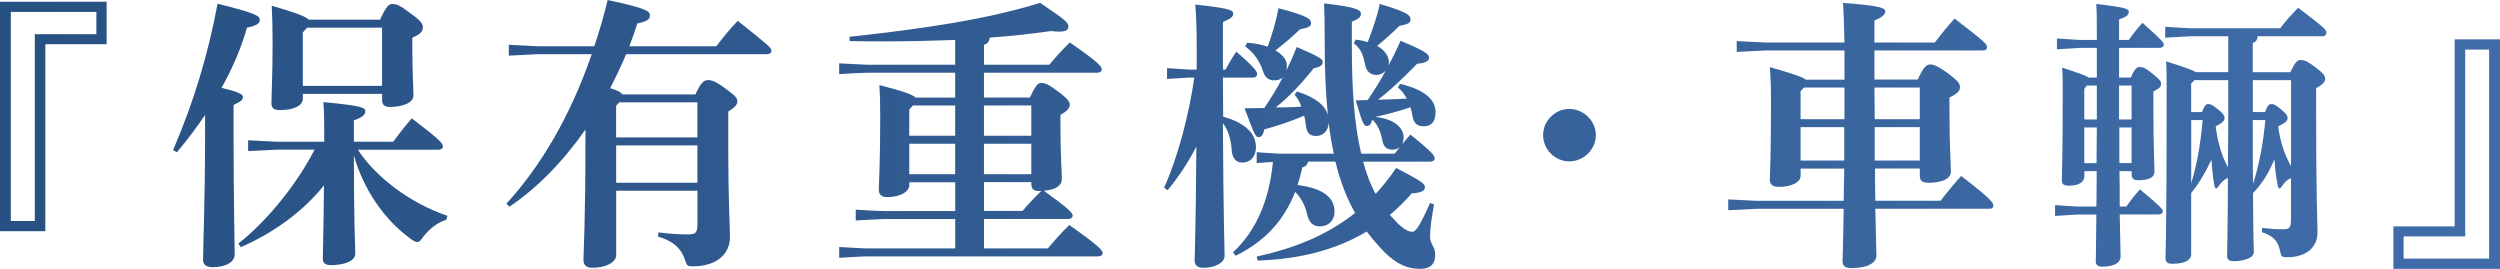
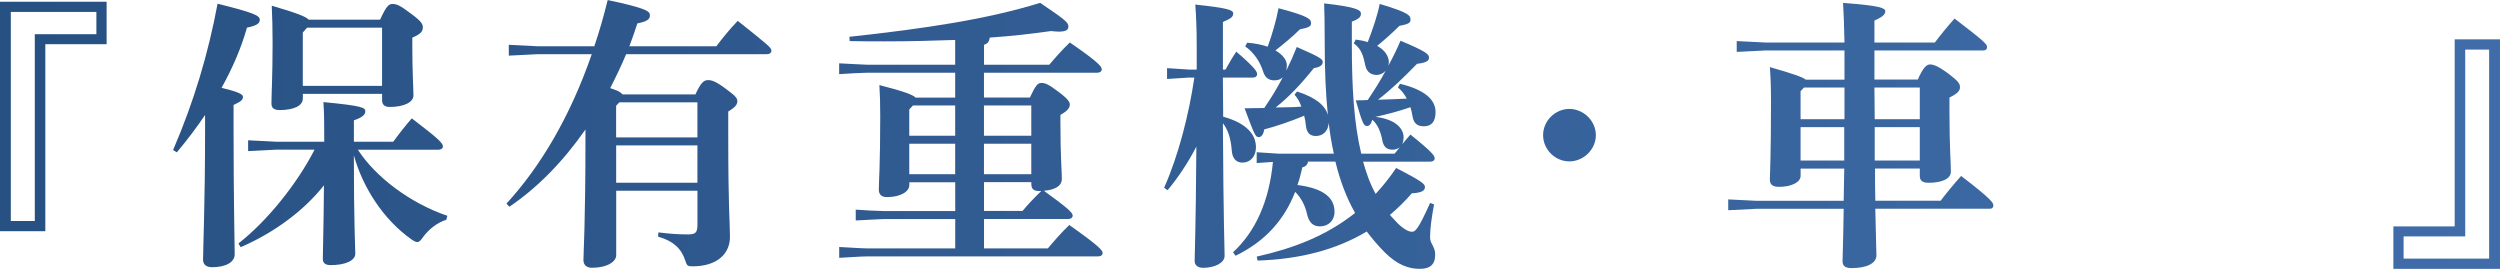
<svg xmlns="http://www.w3.org/2000/svg" id="_レイヤー_2" data-name="レイヤー_2" viewBox="0 0 595.78 64.07">
  <defs>
    <style>
      .cls-1 {
        fill: url(#_新規グラデーションスウォッチ_1);
      }
    </style>
    <linearGradient id="_新規グラデーションスウォッチ_1" data-name="新規グラデーションスウォッチ 1" x1="-697.05" y1="478.55" x2="-101.27" y2="478.55" gradientTransform="translate(697.05 -446.51)" gradientUnits="userSpaceOnUse">
      <stop offset=".01" stop-color="#285183" />
      <stop offset="1" stop-color="#406daa" />
    </linearGradient>
  </defs>
  <g id="_レイヤー_1-2" data-name="レイヤー_1">
    <g>
      <path class="cls-1" d="M0,.41h25.41v10.12h-14.61v44.57H0V.41ZM8.29,52.66V8.15h14.68V2.85H2.58v49.81h5.71Z" />
      <path class="cls-1" d="M41.25,35.74c4.96-11.48,8.36-22.9,10.6-34.86,8.43,2.11,10.06,2.79,10.06,3.81,0,.95-.82,1.43-3.06,1.9-1.29,4.62-3.33,9.44-6.05,14.34,3.67.88,5.1,1.49,5.1,2.11,0,.82-.54,1.16-2.24,1.97v6.46c0,16.24.27,26.64.27,29.15,0,1.83-2.11,3.06-5.37,3.06-1.43,0-2.17-.68-2.17-1.77,0-2.72.48-13.45.48-30.64v-3.87c-1.97,2.92-4.21,5.91-6.73,8.9l-.88-.54ZM85.28,35.67c4.21,6.52,12.5,12.77,21.34,15.76l-.27.95c-2.04.61-4.08,2.17-5.5,4.08-.61.88-.95,1.22-1.43,1.22-.34,0-.75-.2-1.43-.68-6.52-4.62-11.48-12.16-13.66-19.98,0,16.24.34,22.08.34,23.44,0,1.7-2.51,2.72-5.84,2.72-1.29,0-1.9-.48-1.9-1.49,0-1.9.2-7.47.27-17.53-4.76,6.05-11.96,11.35-19.84,14.74l-.54-.88c6.79-5.3,13.93-14.13,18.14-22.35h-9.17l-6.66.34v-2.58l6.66.34h11.48c0-4.01,0-6.79-.2-9.44,9.38.88,9.99,1.36,9.99,2.17,0,.75-.54,1.43-2.72,2.17v5.1h9.38c1.43-1.97,2.99-3.94,4.42-5.57,6.86,5.23,7.41,5.98,7.41,6.73,0,.41-.41.75-1.09.75h-19.16ZM72.16,23.51c0,1.7-2.17,2.72-5.5,2.72-1.36,0-1.97-.48-1.97-1.56,0-2.24.27-6.52.27-14.41,0-3.19-.07-6.39-.2-8.9,6.05,1.77,8.09,2.58,8.83,3.33h16.99c1.56-3.4,2.11-3.74,2.99-3.74.95,0,1.77.34,4.28,2.24,2.51,1.83,2.92,2.51,2.92,3.33,0,.95-.54,1.63-2.51,2.45v2.11c0,6.05.27,10.12.27,11.69s-2.24,2.72-5.64,2.72c-1.22,0-1.83-.54-1.83-1.56v-1.56h-18.89v1.16ZM91.05,20.45V6.59h-17.87l-1.02,1.16v12.71h18.89Z" />
      <path class="cls-1" d="M149.22,12.91c-1.16,2.79-2.45,5.44-3.8,8.09.95.34,2.24.68,2.92,1.49h17.39c1.29-2.85,2.04-3.4,2.99-3.4.88,0,1.83.27,4.21,2.04,2.31,1.7,2.79,2.24,2.79,2.99,0,.88-.68,1.56-2.17,2.45v5.78c0,17.73.41,20.72.41,24.12,0,3.94-2.99,7-8.9,7-1.22,0-1.36-.14-1.77-1.43-.88-2.72-2.79-4.62-6.46-5.64l.07-1.02c2.79.34,4.55.48,7,.48,1.83,0,2.31-.34,2.31-2.38v-8.02h-19.36v15.36c0,1.49-2.04,2.99-5.84,2.99-1.22,0-1.97-.68-1.97-1.83,0-1.7.48-8.77.48-28.67v-2.45c-5.3,7.61-11.48,13.93-18.14,18.41l-.68-.75c8.09-8.83,15.15-20.66,20.32-35.6h-12.98l-6.79.34v-2.58l6.79.34h13.59c1.22-3.53,2.24-7.2,3.19-11.01,9.58,2.04,10.06,2.72,10.06,3.67,0,.88-.61,1.43-2.99,1.9-.61,1.83-1.22,3.67-1.9,5.44h20.72c1.49-1.97,3.19-4.08,5.1-6.05,7.41,5.91,8.02,6.39,8.02,7.13,0,.48-.41.82-1.09.82h-33.5ZM166.2,32.75v-8.36h-18.62l-.75.82v7.54h19.36ZM146.84,43.55h19.36v-8.9h-19.36v8.9Z" />
      <path class="cls-1" d="M227.63,23.24v-5.91h-20.86c-.95,0-5.1.2-6.79.34v-2.58c1.7.07,5.98.34,6.79.34h20.86v-5.91c-5.37.2-10.94.34-16.78.34-2.72,0-5.5,0-8.36-.07l-.07-1.02c18.14-1.97,32.95-4.21,45.46-8.09,6.05,4.08,6.73,4.69,6.73,5.64,0,.75-.48,1.22-2.31,1.22-.48,0-1.09-.07-1.83-.14-4.76.68-9.65,1.22-14.61,1.56-.14,1.02-.54,1.49-1.36,1.7v4.76h15.56c1.49-1.77,2.99-3.47,4.89-5.3,6.93,4.76,7.61,5.78,7.61,6.39,0,.48-.41.82-1.09.82h-26.98v5.91h10.94c1.36-2.92,1.9-3.47,2.72-3.47.88,0,1.56.2,4.01,2.04,2.38,1.77,2.79,2.51,2.79,3.13,0,.82-.68,1.56-2.24,2.45v2.04c0,7.88.34,11.42.34,13.18s-1.7,2.65-4.28,2.85c6.12,4.42,6.86,5.3,6.86,5.91,0,.48-.41.82-1.09.82h-20.04v7h15.22c1.49-1.77,3.19-3.74,5.1-5.57,7.13,5.03,7.95,6.05,7.95,6.66,0,.48-.41.82-1.09.82h-54.9c-1.63,0-5.1.27-6.79.34v-2.58c1.63.07,5.5.34,6.79.34h20.86v-7h-16.92c-.82,0-5.1.27-6.79.34v-2.58c1.77.14,5.57.34,6.79.34h16.92v-6.86h-10.94v.68c0,1.43-1.9,2.85-5.37,2.85-1.22,0-1.9-.61-1.9-1.77,0-1.56.34-6.05.34-17.46,0-3.4-.07-5.1-.2-7.47,6.05,1.56,7.95,2.31,8.63,2.99h9.44ZM217.57,25.14l-.88.95v6.25h10.94v-7.2h-10.06ZM216.69,34.25v7.27h10.94v-7.27h-10.94ZM234.49,25.14v7.2h11.28v-7.2h-11.28ZM234.49,34.25v7.27h11.28v-7.27h-11.28ZM243.67,50.28c1.43-1.7,2.72-3.06,4.48-4.76h-.54c-1.16,0-1.83-.41-1.83-1.63v-.48h-11.28v6.86h9.17Z" />
      <path class="cls-1" d="M283.42,18.48l-5.3.34v-2.58l5.3.34h1.77v-5.64c0-4.21-.14-7.2-.34-9.85,7.75.82,9.04,1.29,9.04,2.11,0,.88-.61,1.22-2.45,2.04v11.35h.61c.82-1.49,1.56-2.79,2.58-4.28,4.82,4.14,4.96,4.89,4.96,5.37s-.41.82-1.09.82h-7.07l.07,9.31c5.71,1.56,7.81,4.35,7.81,7.27,0,2.31-1.43,3.67-3.19,3.67-1.56,0-2.45-1.02-2.58-2.92-.2-2.85-.95-5.03-2.11-6.46.14,24.46.41,29.69.41,31.6,0,1.7-2.38,2.85-5.1,2.85-1.29,0-2.04-.61-2.04-1.63,0-1.9.27-6.79.41-27.25-2.04,3.94-4.28,7.27-6.86,10.4l-.82-.61c3.4-7.61,5.91-17.46,7.2-26.23h-1.22ZM317.87,36.62c-.54-2.45-.95-4.89-1.22-7.34-.14,2.11-1.49,3.13-3.06,3.13-1.36,0-2.17-.68-2.38-2.45-.07-.82-.2-1.63-.41-2.38-3.26,1.36-6.66,2.51-9.51,3.26-.27,1.43-.75,1.83-1.36,1.83-.75,0-1.02-.68-3.33-6.86,1.56,0,3.13-.07,4.69-.07,1.63-2.38,3.13-4.82,4.42-7.34-.48.48-1.09.75-2.04.75-1.29,0-2.24-.68-2.65-2.11-.75-2.45-2.38-4.69-4.28-5.98l.48-.88c1.9.14,3.53.48,4.89.95,1.09-2.99,2.04-6.32,2.58-9.17,7.2,1.9,7.75,2.58,7.75,3.6,0,.68-.48,1.02-2.65,1.43-1.7,1.7-4.01,3.6-5.84,5.03,1.77,1.02,2.72,2.31,2.72,3.53,0,.48-.07.88-.14,1.29.88-1.77,1.7-3.6,2.51-5.64,5.78,2.51,6.18,2.92,6.18,3.6s-.61,1.22-2.11,1.43c-2.99,3.74-5.91,6.86-9.1,9.38,2.04-.07,4.01,0,6.12-.2-.41-1.16-.95-2.11-1.63-2.85l.61-.75c4.69,1.49,6.73,3.47,7.34,5.57-.54-5.16-.75-10.74-.75-16.72,0-4.76-.07-8.09-.14-9.85,7.88.88,8.77,1.63,8.77,2.45,0,.68-.34,1.22-2.17,1.9v5.5c0,10.06.48,18.69,2.24,25.96h7.95c.41-.48.82-1.02,1.22-1.49-.48.34-1.02.54-1.77.54-1.36,0-2.11-.75-2.38-2.24-.34-1.97-1.16-3.87-2.38-4.89-.34,1.16-.75,1.49-1.29,1.49-.75,0-1.09-.68-2.65-6.12,1.02,0,1.9,0,2.85-.07,1.49-2.24,2.99-4.55,4.28-7-.54.61-1.29,1.02-2.17,1.02-1.29,0-2.31-.68-2.65-2.11-.54-2.38-.82-3.94-2.79-5.44l.48-.88c1.09.14,2.04.34,2.85.61,1.16-2.99,2.31-6.32,2.85-9.1,7.13,2.11,7.34,2.79,7.34,3.8,0,.68-.48,1.02-2.65,1.43-1.56,1.56-3.6,3.4-5.3,4.76,1.97,1.09,2.79,2.58,2.79,3.94,0,.27-.07.54-.14.82,1.09-1.97,2.04-3.94,2.92-5.98,5.98,2.51,6.79,3.19,6.79,4.01,0,.75-.54,1.22-2.85,1.49-3.33,3.4-6.05,6.05-9.31,8.56,2.31-.07,4.55-.14,6.86-.27-.61-1.16-1.36-2.04-2.11-2.65l.48-.88c5.71,1.36,8.49,3.67,8.49,6.73,0,2.51-1.16,3.4-2.79,3.4s-2.45-.75-2.72-2.51c-.14-.75-.27-1.43-.48-2.04-2.72.95-5.57,1.7-8.36,2.31,4.89.54,6.73,2.85,6.73,4.82,0,.68-.14,1.29-.34,1.7.61-.68,1.22-1.49,1.97-2.31,5.5,4.42,5.78,5.1,5.78,5.71,0,.41-.41.75-1.09.75h-15.97c.75,2.65,1.63,5.23,2.99,7.68,1.7-1.83,3.33-3.87,4.89-6.18,6.18,3.19,6.86,3.81,6.86,4.55,0,.82-.68,1.36-3.13,1.49-1.63,1.9-3.4,3.6-5.23,5.16.68.75,1.36,1.43,2.04,2.17,1.63,1.49,2.58,1.83,3.26,1.83s1.43-.41,4.28-6.86l.95.34c-.54,2.92-.95,5.64-.95,7.88,0,1.49,1.22,2.17,1.22,4.08,0,2.51-1.36,3.4-3.67,3.4-2.58,0-5.3-.88-8.36-3.94-1.56-1.56-2.99-3.26-4.28-4.96-7.27,4.35-15.83,6.59-26.02,6.93l-.2-.95c8.56-1.9,16.51-4.89,23.44-10.4-2.17-3.81-3.67-8.02-4.69-12.23h-6.52c-.14.68-.48,1.16-1.36,1.36-.34,1.49-.68,2.85-1.16,4.21,6.39.82,8.83,3.13,8.83,6.39,0,2.11-1.49,3.47-3.47,3.47-1.56,0-2.58-.82-3.06-2.85-.41-1.97-1.43-4.01-2.85-5.37-2.72,7-7.47,11.96-14.2,15.22l-.61-.82c5.44-5.03,8.63-12.3,9.51-21.54l-3.87.27v-2.58l5.16.34h13.18Z" />
      <path class="cls-1" d="M380.31,32.21c0,3.4-2.92,6.25-6.32,6.25s-6.25-2.85-6.25-6.25,2.85-6.25,6.25-6.25,6.32,2.85,6.32,6.25Z" />
      <path class="cls-1" d="M439.56,18.96v-6.93h-18.89l-6.79.34v-2.58l6.79.34h18.89c-.07-3.74-.2-7.47-.34-9.44,9.1.68,10.06,1.29,10.06,1.97s-.41,1.29-2.58,2.24v5.23h14.4c1.49-1.97,2.99-3.81,4.69-5.71,7.27,5.57,7.75,6.12,7.75,6.79,0,.54-.34.82-.95.82h-25.89v6.93h10.33c1.36-3.06,2.17-3.6,2.92-3.6s1.77.27,4.35,2.17c2.45,1.83,2.79,2.45,2.79,3.26s-.54,1.49-2.51,2.45v3.4c0,8.09.34,12.43.34,14.27s-2.45,2.65-5.3,2.65c-1.56,0-2.11-.54-2.11-1.7v-1.7h-10.67c0,2.58,0,5.1.07,7.68h15.56c1.49-1.97,3.19-4.01,4.89-5.91,7.54,5.78,7.68,6.46,7.68,7.07,0,.48-.34.75-.82.75h-27.31c.14,7.88.27,9.99.27,11.08,0,1.9-2.24,3.06-5.91,3.06-1.49,0-2.17-.48-2.17-1.63,0-1.09.14-3.47.27-12.5h-20.72l-6.79.34v-2.58l6.79.34h20.72l.14-7.68h-10.4v1.7c0,1.63-2.31,2.65-5.16,2.65-1.49,0-2.17-.54-2.17-1.7,0-1.43.27-5.23.27-18.21,0-3.74-.07-5.84-.27-8.63,5.64,1.63,7.81,2.38,8.56,2.99h9.24ZM429.92,20.86l-.82.88v6.66h10.46v-7.54h-9.65ZM429.1,30.3v7.95h10.4v-7.95h-10.4ZM446.7,20.86l.07,7.54h10.74v-7.54h-10.8ZM446.77,30.3v7.95h10.74v-7.95h-10.74Z" />
-       <path class="cls-1" d="M499.7,18.48v-7.07h-4.21l-5.3.34v-2.58l5.3.34h4.21c0-5.23,0-6.59-.14-8.56,7.34.82,7.75,1.22,7.75,1.9s-.48,1.16-2.31,1.77v4.89h2.31c1.02-1.43,1.9-2.58,3.26-4.08,4.82,4.28,5.1,4.76,5.1,5.23s-.41.75-1.09.75h-9.58v7.07h2.79c.88-2.04,1.43-2.51,2.11-2.51.82,0,1.36.2,3.13,1.63,1.77,1.43,1.97,1.77,1.97,2.38,0,.75-.41,1.09-1.83,1.83v2.11c0,11.75.27,15.42.27,16.99,0,1.22-1.09,2.04-3.87,2.04-1.09,0-1.56-.41-1.56-1.29v-.88h-2.92c.07,2.79.07,5.64.07,8.43h1.56c1.02-1.43,1.9-2.58,3.26-4.08,5.16,4.28,5.44,4.76,5.44,5.23s-.41.75-1.09.75h-9.17c.14,7.54.2,9.31.2,9.99,0,1.49-1.49,2.45-4.35,2.45-1.09,0-1.56-.41-1.56-1.29,0-1.09.07-2.99.14-11.14h-4.55l-5.3.34v-2.58l5.3.34h4.55c.07-2.79.07-5.64.07-8.43h-2.92v1.22c0,1.36-1.29,2.24-3.74,2.24-1.16,0-1.63-.34-1.63-1.29,0-1.49.2-5.71.2-21.34,0-1.83,0-3.6-.14-5.5,4.01,1.29,5.64,1.9,6.39,2.38h1.9ZM496.71,21.2v7.27h2.99v-8.09h-2.38l-.61.82ZM496.71,38.87h2.92c0-2.85.07-5.64.07-8.49h-2.99v8.49ZM507.99,20.38h-2.99v8.09h2.99v-8.09ZM507.99,30.37h-2.92v8.49h2.92v-8.49ZM545.97,42.47c-.61.2-1.22.68-1.7,1.29-.54.75-.82,1.16-1.09,1.16-.2,0-.34-.48-.48-1.36-.34-1.7-.54-3.53-.68-5.64-1.16,2.99-2.85,5.78-5.1,8.09.07,11.62.2,13.25.2,14.06,0,1.49-2.58,2.17-4.82,2.17-1.09,0-1.56-.41-1.56-1.29,0-1.22.14-3.13.2-18.55-.61.2-1.22.75-1.77,1.36-.54.75-.82,1.16-1.02,1.16-.27,0-.41-.41-.54-1.29-.27-1.49-.41-3.33-.61-5.57-1.29,2.85-2.85,5.5-4.82,7.95v14.54c0,1.49-1.56,2.31-4.55,2.31-1.09,0-1.56-.41-1.56-1.29,0-1.43.27-5.5.27-38.8,0-5.23,0-6.12-.14-8.15,4.48,1.43,6.32,2.04,7.07,2.58h7.75v-8.56h-8.9l-6.12.34v-2.58l6.12.34h21.27c1.36-1.77,2.51-3.06,4.28-4.89,6.59,4.96,6.73,5.3,6.73,5.98,0,.48-.34.82-1.02.82h-15.36c-.07.88-.41,1.36-1.16,1.56v7h8.97c1.09-2.38,1.63-2.92,2.38-2.92.82,0,1.56.2,3.53,1.7,1.97,1.49,2.38,2.04,2.38,2.85,0,.68-.82,1.49-2.17,2.17v2.51c0,24.87.34,29.22.34,31.87,0,3.47-2.58,5.91-7.2,5.91-1.29,0-1.49-.14-1.7-1.36-.48-2.45-1.56-3.67-4.35-4.62l.07-1.02c2.17.27,3.19.34,5.03.34,1.43,0,1.83-.41,1.83-2.24v-9.92ZM524.77,26.7c.54-1.49.95-1.9,1.43-1.9.61,0,1.02.14,2.58,1.43,1.02.82,1.36,1.29,1.36,1.9s-.48,1.16-2.11,1.97c.41,3.4,1.29,6.79,2.92,9.78.07-6.93.07-13.86.07-20.79h-8.02l-.82.82v6.79h2.58ZM522.19,28.61v15.08c1.49-4.89,2.31-9.99,2.72-15.08h-2.72ZM539.79,26.7c.54-1.49.95-1.9,1.43-1.9.61,0,1.02.07,2.58,1.43,1.02.88,1.36,1.29,1.36,1.9,0,.68-.54,1.16-2.24,1.97.41,3.4,1.43,6.59,3.06,9.51v-20.52h-9.1v7.61h2.92ZM536.87,28.61v7.61c0,2.58,0,5.1.07,7.61,1.56-4.96,2.45-10.06,2.92-15.22h-2.99Z" />
      <path class="cls-1" d="M595.78,64.07h-25.41v-10.12h14.61V9.38h10.8v54.7ZM587.49,11.82v44.51h-14.68v5.3h20.38V11.82h-5.71Z" />
    </g>
  </g>
</svg>